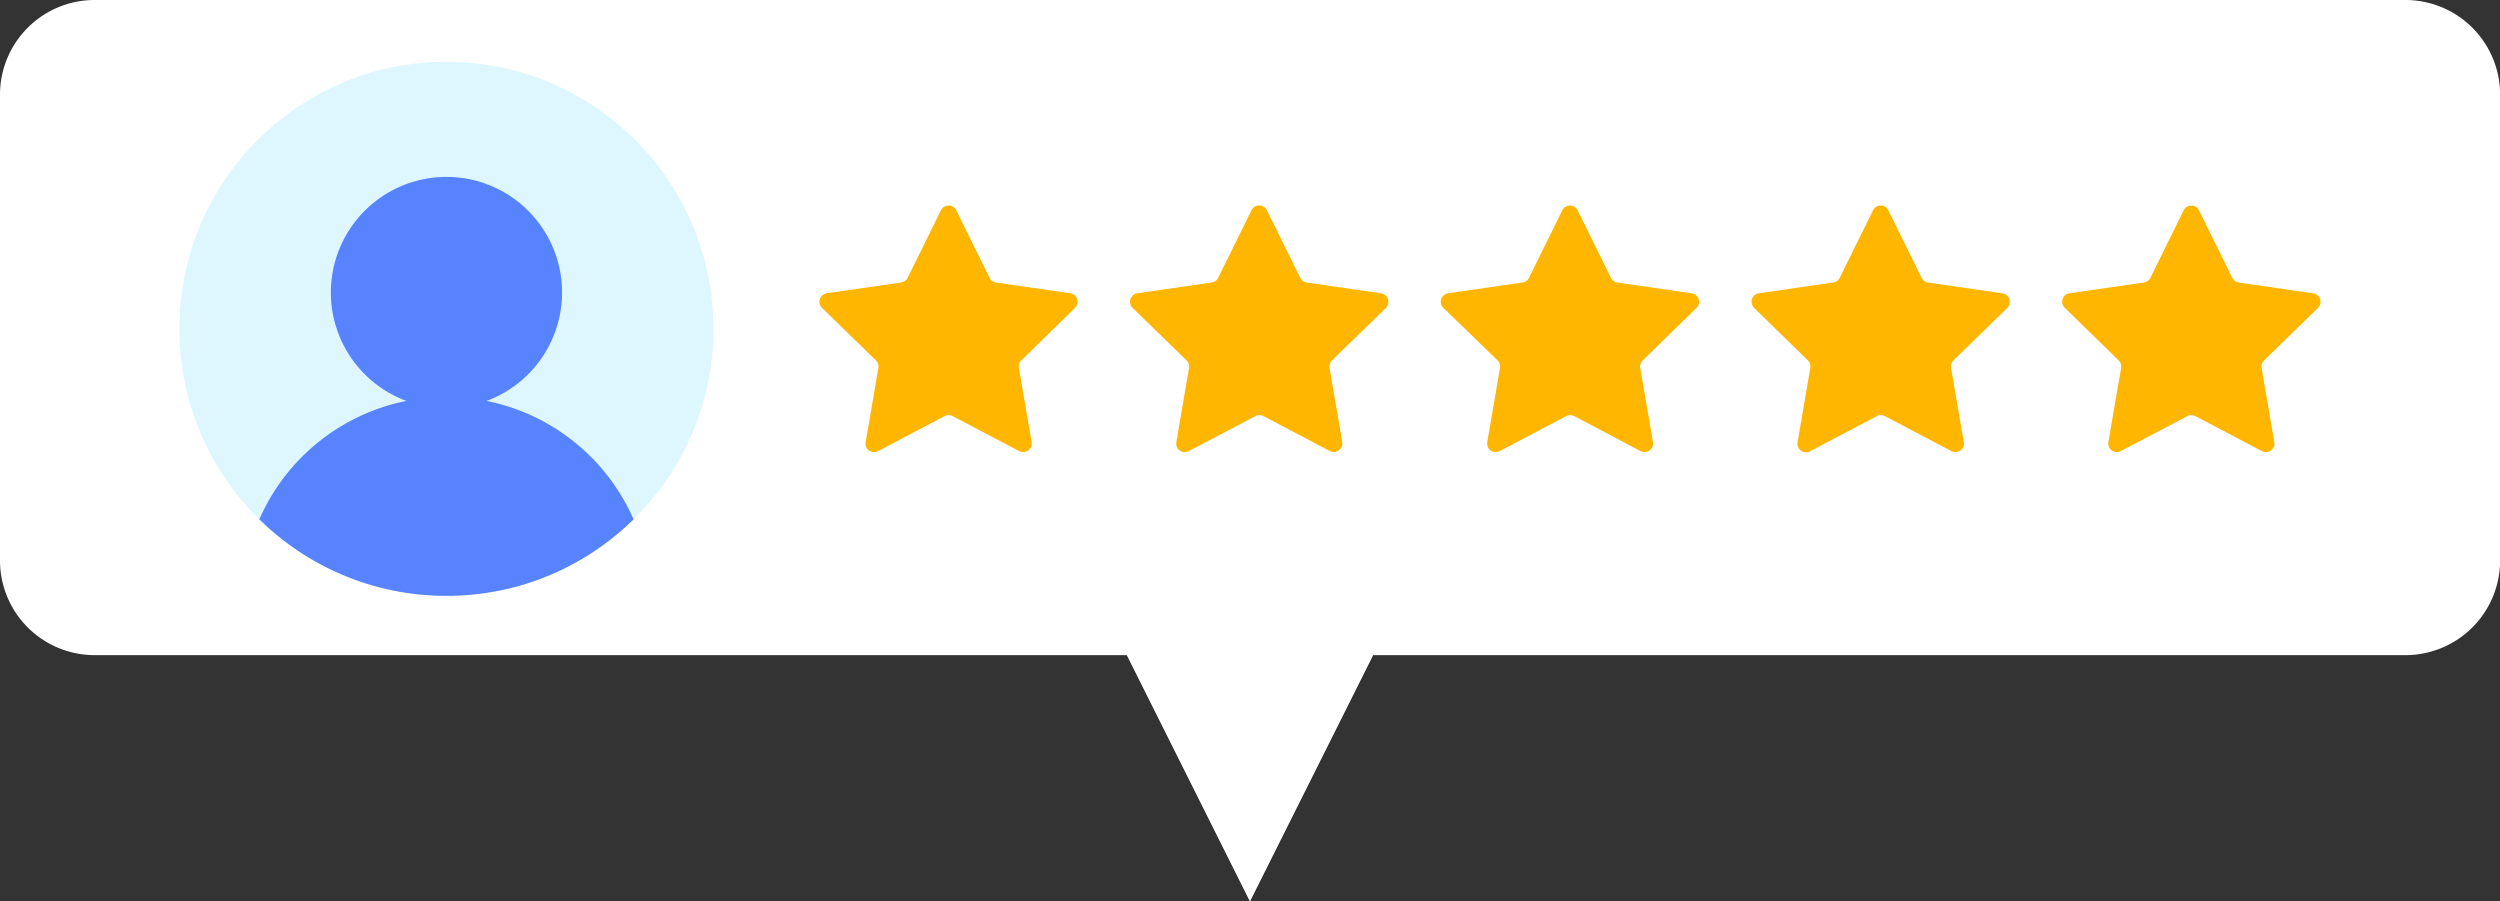
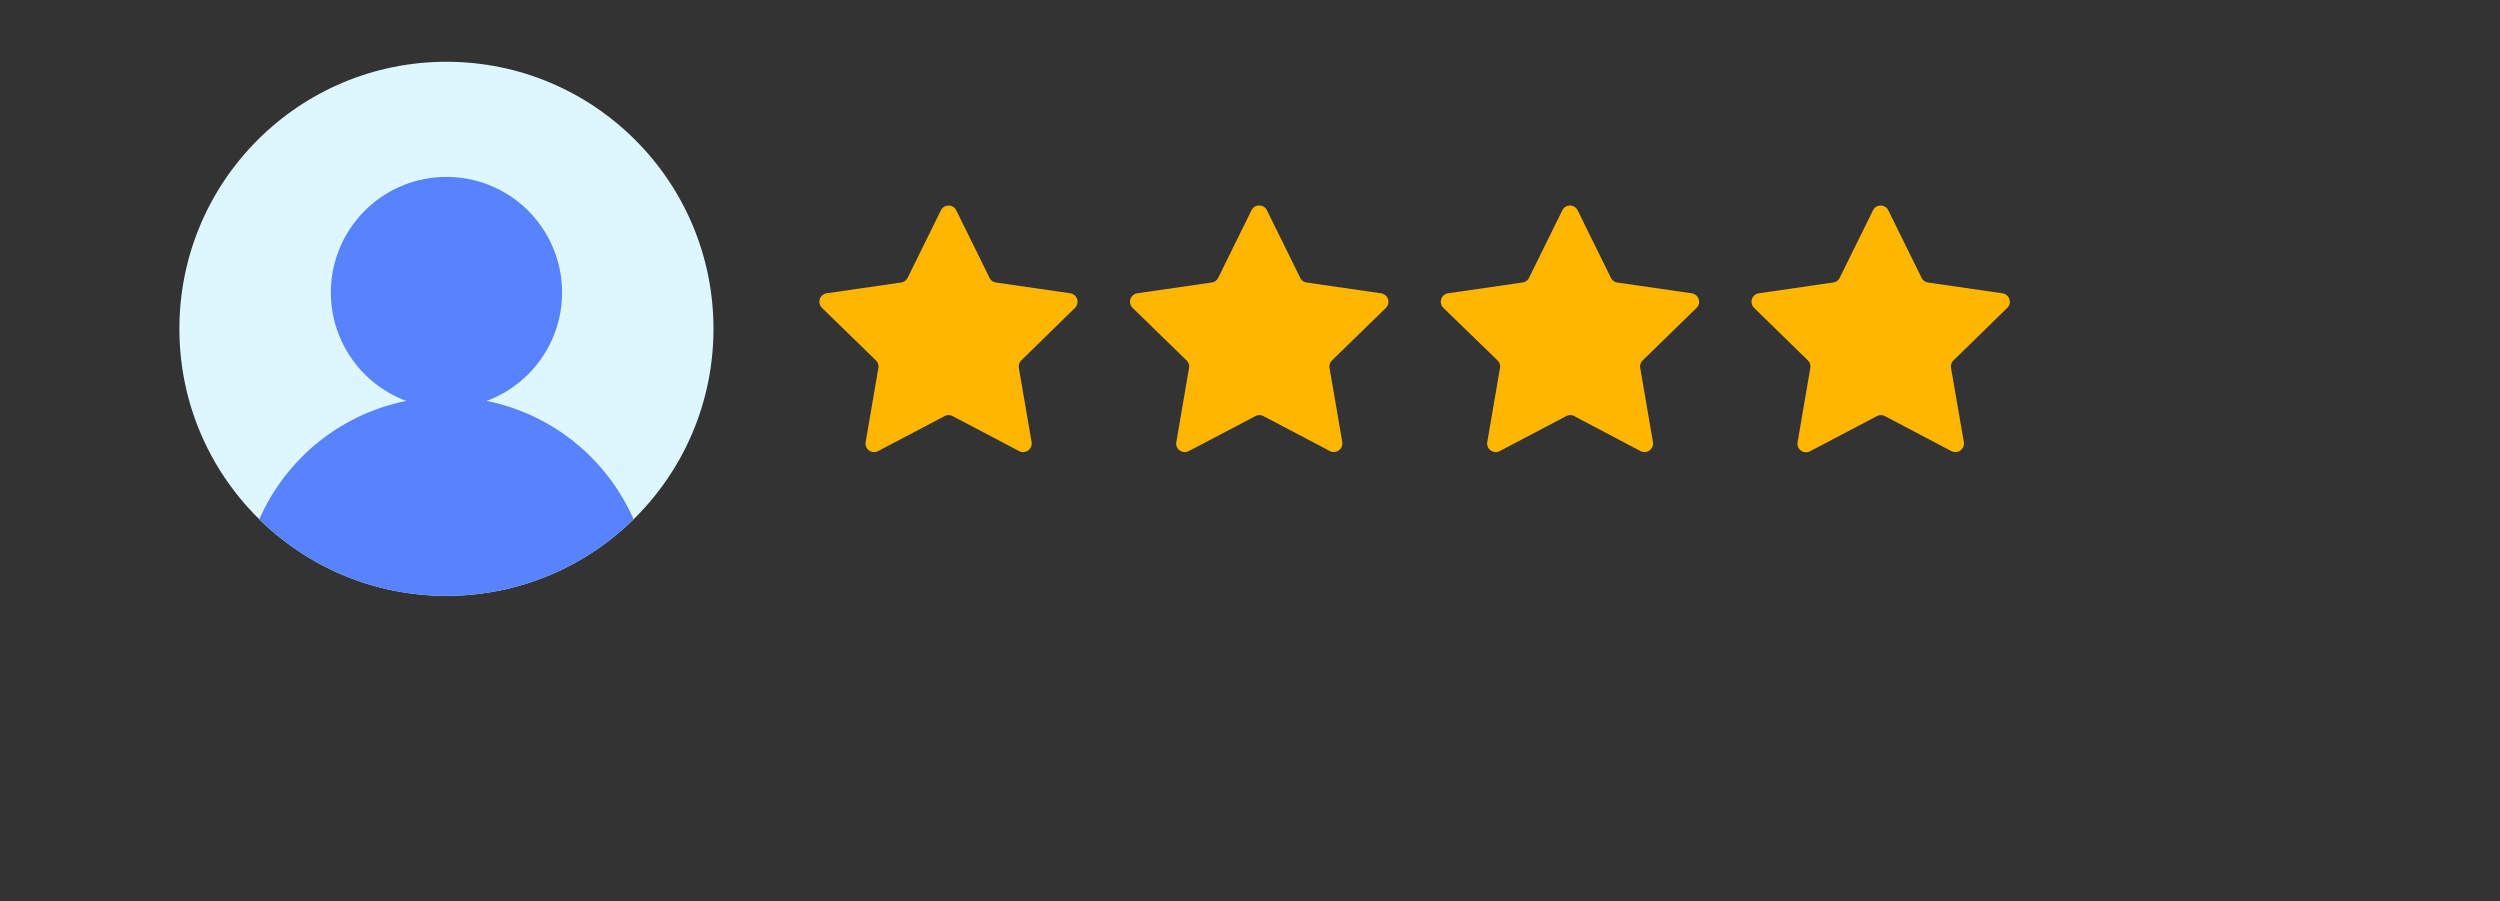
<svg xmlns="http://www.w3.org/2000/svg" height="173.5" preserveAspectRatio="xMidYMid meet" version="1.0" viewBox="0.0 -0.0 481.2 173.5" width="481.2" zoomAndPan="magnify">
  <rect x="0.0" y="-0.0" width="481.2" height="173.5" fill="#333333" stroke="none" />
  <defs>
    <clipPath id="a">
      <circle cx="85.93" cy="63.29" fill="none" r="51.4" />
    </clipPath>
  </defs>
  <g data-name="Layer 2">
    <g data-name="Layer 1">
      <g id="change1_1">
-         <path d="M463,0H18.22A18.22,18.22,0,0,0,0,18.22v89.66A18.22,18.22,0,0,0,18.22,126.1H216.88l23.71,47.43,23.72-47.43H463a18.22,18.22,0,0,0,18.22-18.22V18.22A18.22,18.22,0,0,0,463,0Z" fill="#fff" />
-       </g>
+         </g>
      <g clip-path="url(#a)">
        <g id="change2_1">
          <circle cx="85.93" cy="63.29" fill="#def7ff" r="51.4" />
        </g>
        <g id="change3_1">
          <path d="M93.65,77.17a22.25,22.25,0,1,0-15.43,0,39.32,39.32,0,0,0-31.59,37.52h78.6A39.33,39.33,0,0,0,93.65,77.17Z" fill="#5783ff" />
        </g>
      </g>
      <g id="change4_1">
        <path d="M184.06,40.48l6.41,13a1.64,1.64,0,0,0,1.24.9L206,56.45a1.65,1.65,0,0,1,.91,2.81L196.58,69.37a1.63,1.63,0,0,0-.47,1.45l2.45,14.28a1.65,1.65,0,0,1-2.39,1.73l-12.82-6.74a1.65,1.65,0,0,0-1.53,0L169,86.83a1.64,1.64,0,0,1-2.38-1.73l2.45-14.28a1.63,1.63,0,0,0-.48-1.45L158.22,59.26a1.65,1.65,0,0,1,.91-2.81l14.34-2.08a1.64,1.64,0,0,0,1.23-.9l6.41-13A1.65,1.65,0,0,1,184.06,40.48Z" fill="#ffb600" />
      </g>
      <g id="change4_2">
        <path d="M243.86,40.48l6.41,13a1.64,1.64,0,0,0,1.24.9l14.33,2.08a1.65,1.65,0,0,1,.91,2.81L256.38,69.37a1.65,1.65,0,0,0-.47,1.45l2.45,14.28A1.65,1.65,0,0,1,256,86.83l-12.82-6.74a1.65,1.65,0,0,0-1.53,0L228.8,86.83a1.64,1.64,0,0,1-2.38-1.73l2.45-14.28a1.63,1.63,0,0,0-.48-1.45L218,59.26a1.65,1.65,0,0,1,.92-2.81l14.33-2.08a1.62,1.62,0,0,0,1.23-.9l6.41-13A1.65,1.65,0,0,1,243.86,40.48Z" fill="#ffb600" />
      </g>
      <g id="change4_3">
        <path d="M303.66,40.48l6.41,13a1.65,1.65,0,0,0,1.24.9l14.33,2.08a1.65,1.65,0,0,1,.91,2.81L316.18,69.37a1.65,1.65,0,0,0-.47,1.45l2.45,14.28a1.65,1.65,0,0,1-2.39,1.73L303,80.09a1.65,1.65,0,0,0-1.53,0l-12.81,6.74a1.65,1.65,0,0,1-2.39-1.73l2.45-14.28a1.65,1.65,0,0,0-.47-1.45L277.82,59.26a1.65,1.65,0,0,1,.92-2.81l14.33-2.08a1.65,1.65,0,0,0,1.24-.9l6.41-13A1.64,1.64,0,0,1,303.66,40.48Z" fill="#ffb600" />
      </g>
      <g id="change4_4">
        <path d="M363.46,40.48l6.41,13a1.65,1.65,0,0,0,1.24.9l14.33,2.08a1.65,1.65,0,0,1,.91,2.81L376,69.37a1.65,1.65,0,0,0-.47,1.45L378,85.1a1.65,1.65,0,0,1-2.39,1.73l-12.81-6.74a1.65,1.65,0,0,0-1.53,0l-12.82,6.74A1.65,1.65,0,0,1,346,85.1l2.45-14.28a1.65,1.65,0,0,0-.47-1.45L337.63,59.26a1.65,1.65,0,0,1,.91-2.81l14.33-2.08a1.65,1.65,0,0,0,1.24-.9l6.41-13A1.64,1.64,0,0,1,363.46,40.48Z" fill="#ffb600" />
      </g>
      <g id="change4_5">
-         <path d="M423.27,40.48l6.4,13a1.65,1.65,0,0,0,1.24.9l14.33,2.08a1.65,1.65,0,0,1,.92,2.81L435.78,69.37a1.65,1.65,0,0,0-.47,1.45l2.45,14.28a1.65,1.65,0,0,1-2.39,1.73l-12.81-6.74a1.65,1.65,0,0,0-1.53,0l-12.82,6.74a1.65,1.65,0,0,1-2.39-1.73l2.45-14.28a1.65,1.65,0,0,0-.47-1.45L397.43,59.26a1.65,1.65,0,0,1,.91-2.81l14.33-2.08a1.65,1.65,0,0,0,1.24-.9l6.41-13A1.65,1.65,0,0,1,423.27,40.48Z" fill="#ffb600" />
-       </g>
+         </g>
    </g>
  </g>
</svg>